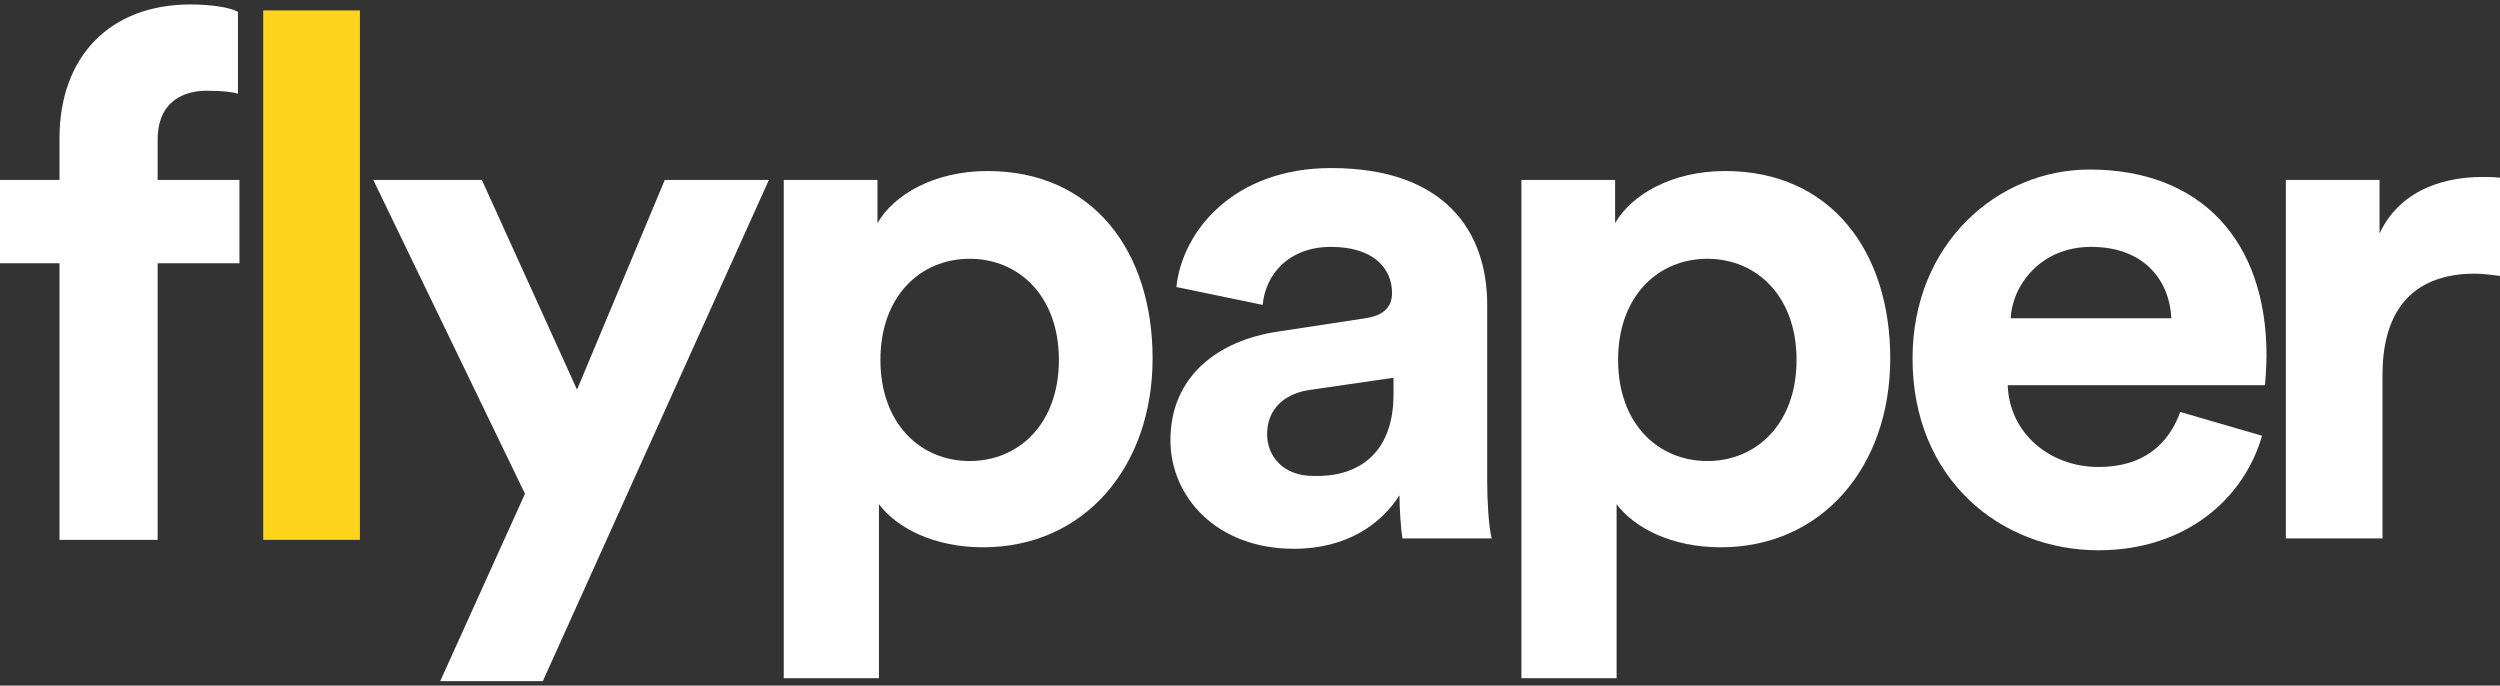
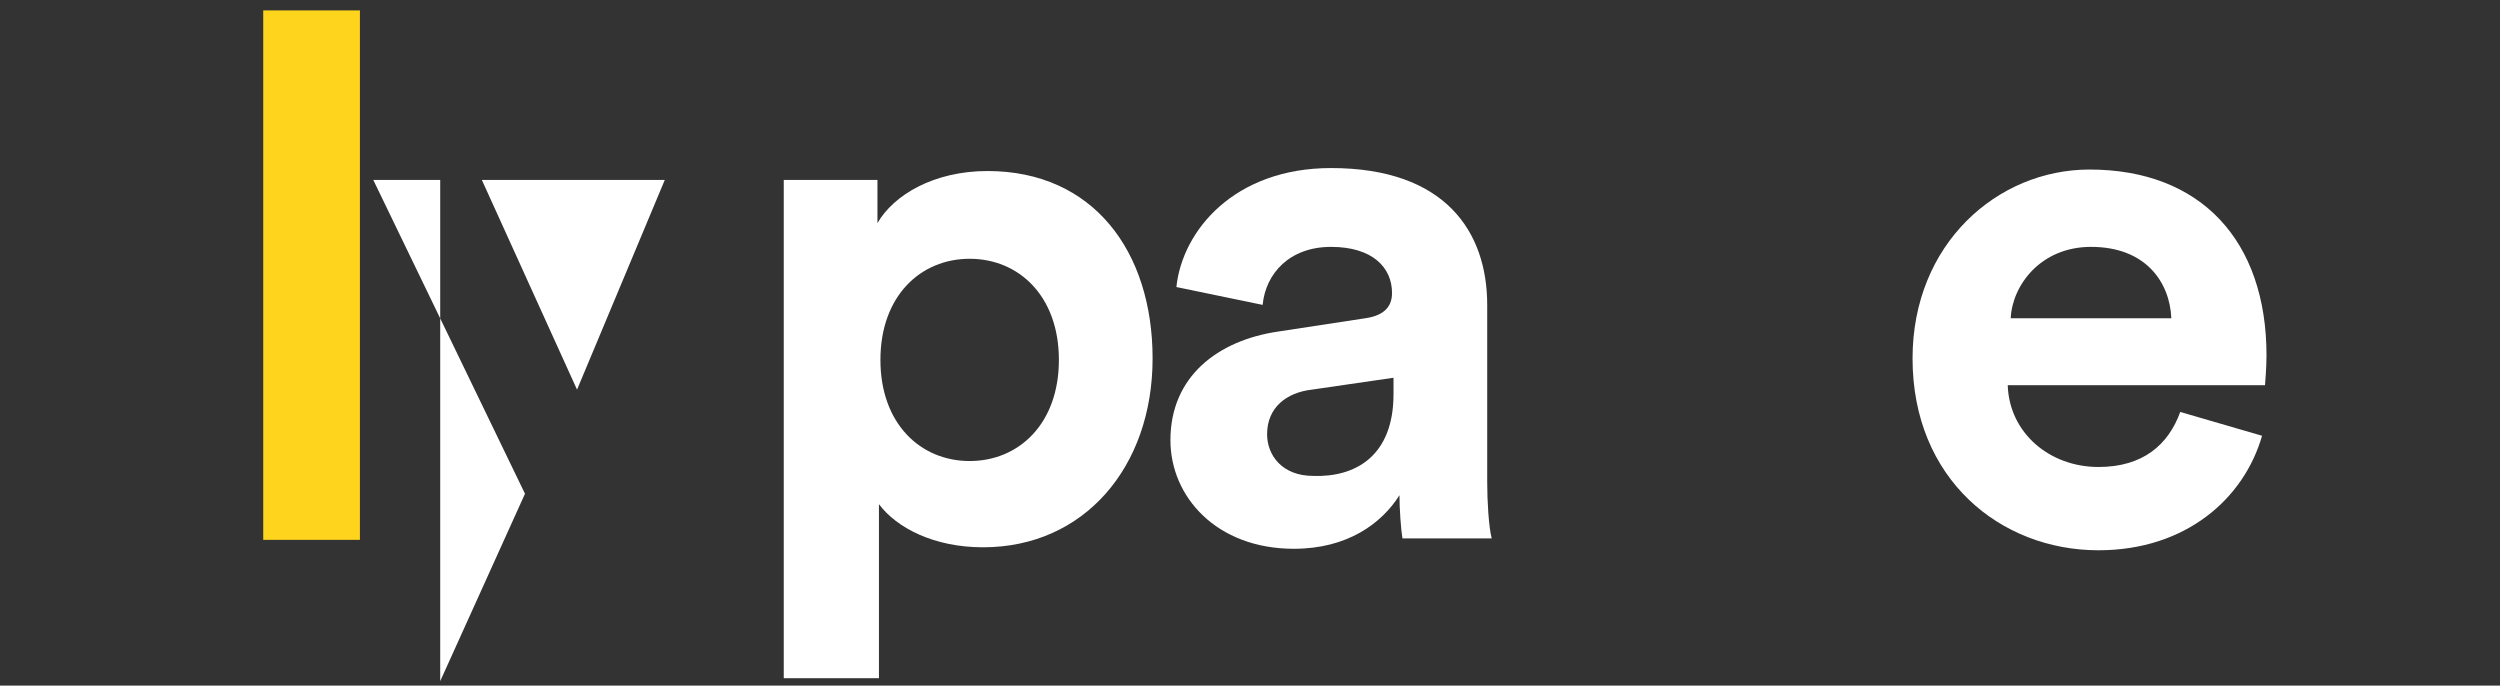
<svg xmlns="http://www.w3.org/2000/svg" version="1.1" id="Layer_1" x="0px" y="0px" width="168.1px" height="46.1px" viewBox="0 0 168.1 46.1" style="enable-background:new 0 0 168.1 46.1;" xml:space="preserve">
  <rect x="0" y="0" width="168.1" height="46.1" fill="#333333" stroke="none" />
  <style type="text/css">
	.st0{fill:#FFFFFF;}
	.st1{fill:#FFD41C;}
</style>
-   <path class="st0" d="M10.6,9.4v2.7h5.5v5.6h-5.5v18.6H4V17.7H0v-5.6h4V9.3c0-5.5,3.4-9,8.8-9c1.4,0,2.7,0.2,3.2,0.5v5.5  c-0.3-0.1-1-0.2-2.1-0.2C12.5,6.1,10.6,6.7,10.6,9.4z" />
  <path class="st1" d="M17.7,36.2V0.7h6.5v35.6H17.7z" />
-   <path class="st0" d="M29.6,45.8l5.7-12.6L25.1,12.1h7.3l6.4,14.1l5.9-14.1h7L36.5,45.8H29.6z" />
+   <path class="st0" d="M29.6,45.8l5.7-12.6L25.1,12.1h7.3l6.4,14.1l5.9-14.1h7H29.6z" />
  <path class="st0" d="M52.7,45.6V12.1h6.3V15c1.1-1.9,3.8-3.5,7.4-3.5c7.1,0,11.1,5.4,11.1,12.6c0,7.3-4.6,12.7-11.4,12.7  c-3.3,0-5.8-1.3-7-2.9v11.7H52.7z M65.2,17.4c-3.3,0-6,2.5-6,6.8s2.7,6.8,6,6.8c3.3,0,6-2.5,6-6.8C71.2,19.9,68.5,17.4,65.2,17.4z" />
  <path class="st0" d="M85.9,22.3l5.9-0.9c1.4-0.2,1.8-0.9,1.8-1.7c0-1.7-1.3-3.1-4.1-3.1c-2.8,0-4.4,1.8-4.6,3.9l-5.8-1.2  c0.4-3.8,3.9-8,10.4-8c7.7,0,10.5,4.3,10.5,9.2v11.9c0,1.3,0.1,3,0.3,3.8h-6c-0.1-0.6-0.2-2-0.2-2.9c-1.2,1.9-3.5,3.6-7.1,3.6  c-5.2,0-8.3-3.5-8.3-7.3C78.7,25.3,81.9,22.9,85.9,22.3z M93.7,26.5v-1.1l-5.5,0.8c-1.7,0.2-3,1.2-3,3c0,1.4,1,2.8,3.1,2.8  C91.1,32.1,93.7,30.7,93.7,26.5z" />
-   <path class="st0" d="M102.3,45.6V12.1h6.3V15c1.1-1.9,3.8-3.5,7.4-3.5c7.1,0,11.1,5.4,11.1,12.6c0,7.3-4.6,12.7-11.4,12.7  c-3.3,0-5.8-1.3-7-2.9v11.7H102.3z M114.8,17.4c-3.3,0-6,2.5-6,6.8s2.7,6.8,6,6.8c3.3,0,6-2.5,6-6.8  C120.8,19.9,118.1,17.4,114.8,17.4z" />
  <path class="st0" d="M152.1,29.3c-1.2,4.2-5.1,7.7-11,7.7c-6.6,0-12.5-4.8-12.5-12.9c0-7.7,5.7-12.7,11.9-12.7  c7.5,0,11.9,4.8,11.9,12.5c0,0.9-0.1,1.9-0.1,2H135c0.1,3.2,2.8,5.5,6.1,5.5c3,0,4.7-1.5,5.5-3.7L152.1,29.3z M146,21.4  c-0.1-2.4-1.7-4.8-5.4-4.8c-3.4,0-5.3,2.6-5.4,4.8H146z" />
-   <path class="st0" d="M168.4,18.6c-0.7-0.1-1.4-0.2-2-0.2c-3.3,0-6.2,1.6-6.2,6.8v11h-6.5V12.1h6.3v3.6c1.5-3.2,4.8-3.8,6.9-3.8  c0.5,0,1,0,1.5,0.1V18.6z" />
</svg>